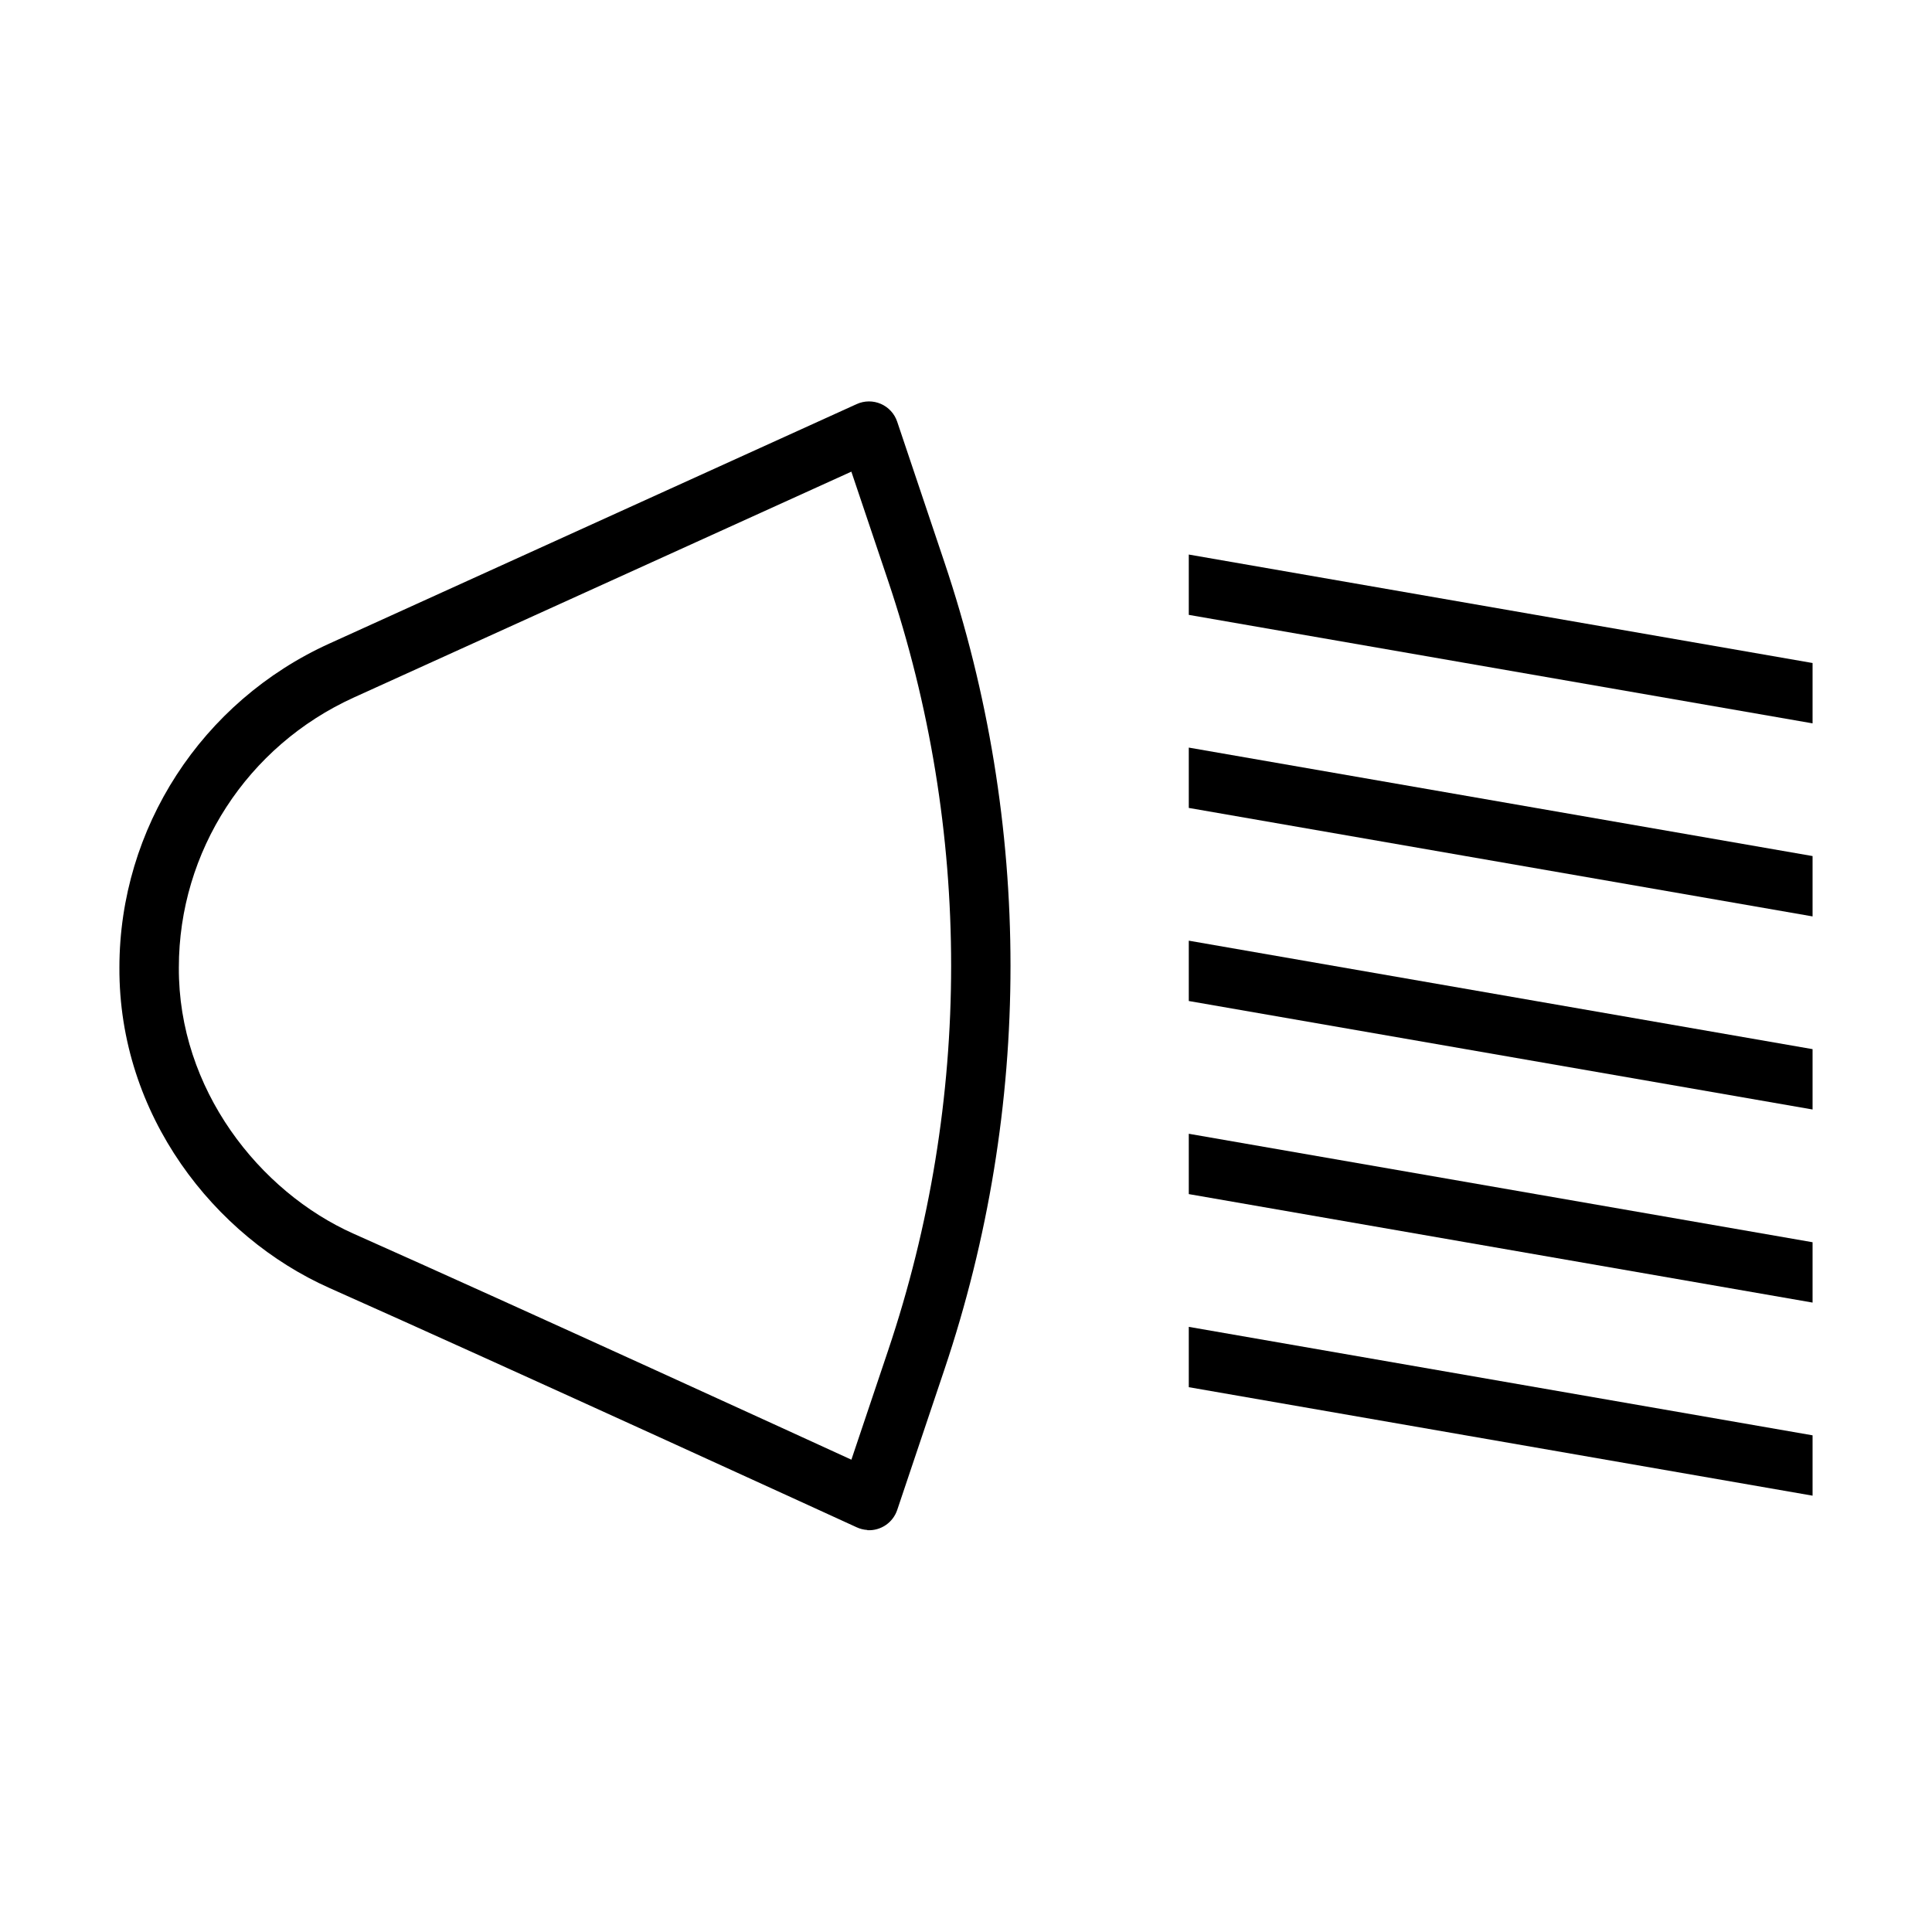
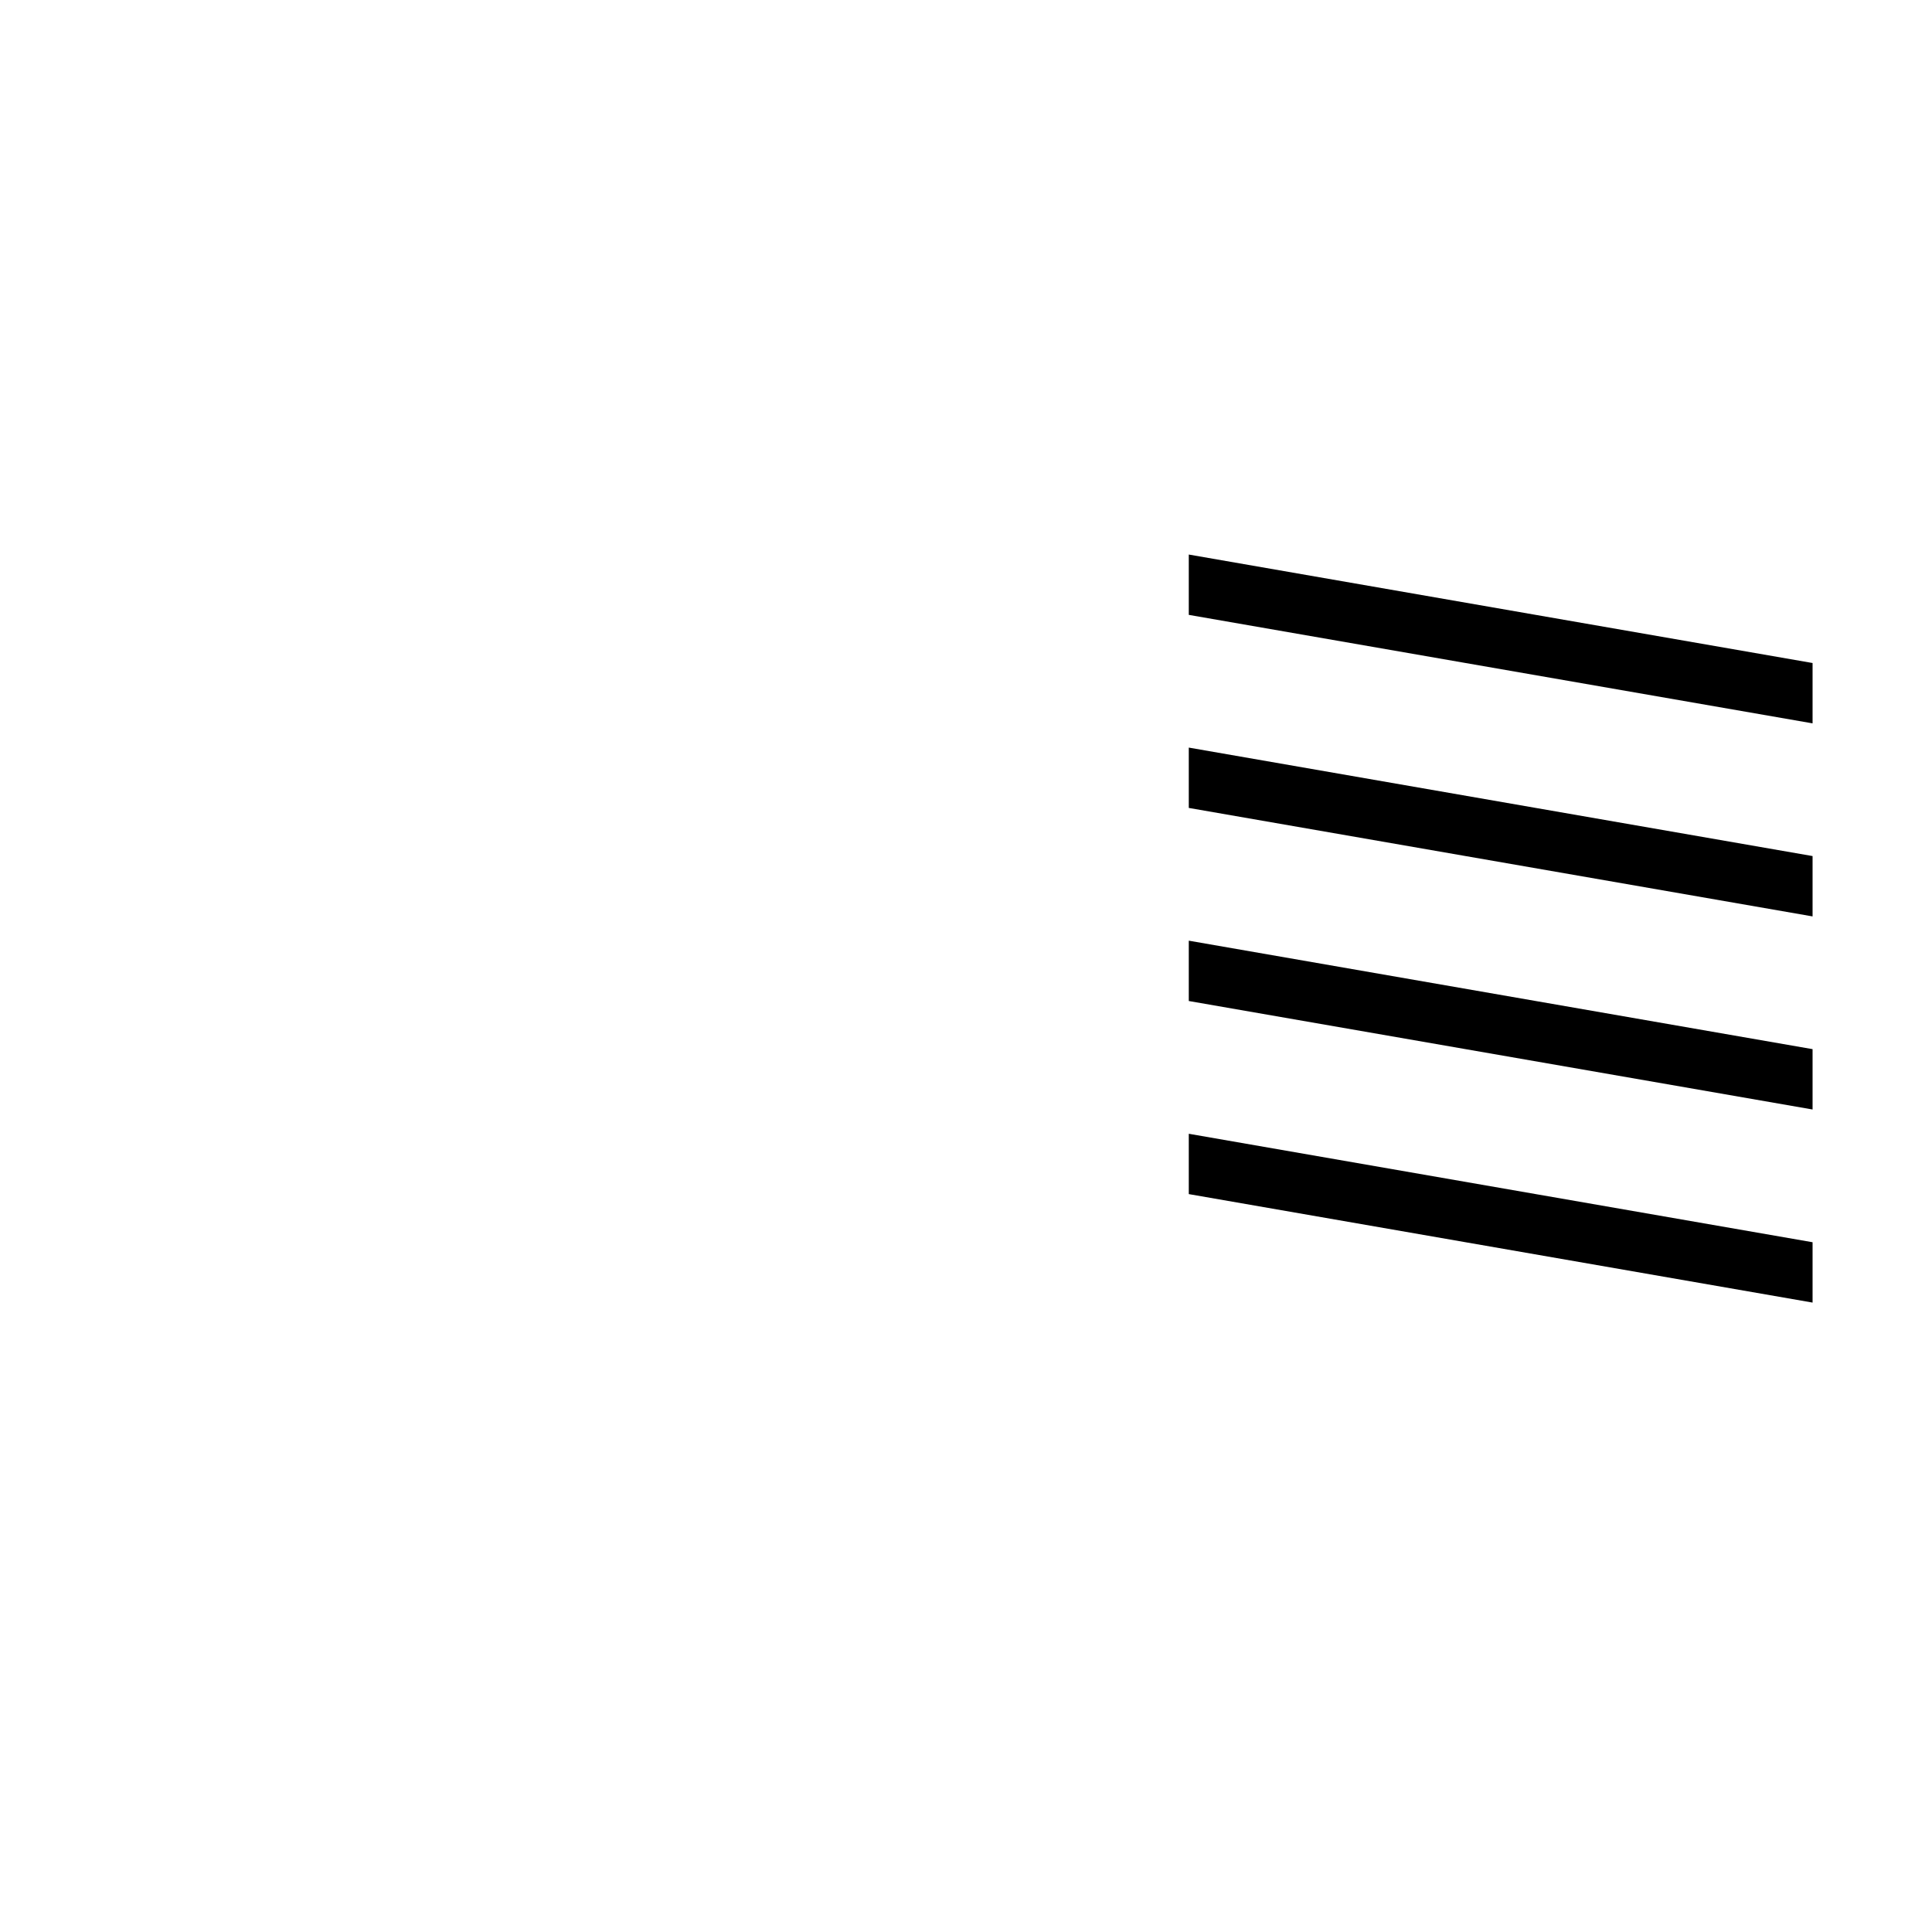
<svg xmlns="http://www.w3.org/2000/svg" fill="#000000" width="800px" height="800px" version="1.1" viewBox="144 144 512 512">
  <g fill-rule="evenodd">
-     <path d="m373.86 549.46c-0.977-0.059-1.938-0.301-2.828-0.711 0 0-93.059-42.645-139.7-63.406-30.555-13.602-55.875-45.844-55.688-84.961v0 0c0.023-36.922 21.797-70.469 55.625-85.824 46.59-21.148 139.76-63.469 139.76-63.469h0.004c2.031-0.926 4.359-0.945 6.406-0.055s3.621 2.609 4.328 4.727l12.484 37.148c23.391 69.492 23.391 144.62 0 214.11l-12.484 37.148v-0.004c-1.133 3.359-4.367 5.551-7.906 5.352zm-4.242-18.602 9.719-28.906c22.297-66.238 22.297-137.85 0-204.09l-9.719-28.871c-9.551 4.336-87.879 39.891-131.82 59.84-28.312 12.852-46.402 40.789-46.402 71.559-0.176 32.211 21.332 59.441 46.34 70.57 44.184 19.668 122.33 55.492 131.89 59.871z" />
    <path d="m459.04 290.96v15.988l165.31 28.75v-15.992z" />
    <path d="m459.04 342.12v15.988l165.31 28.75v-15.992z" />
    <path d="m459.04 393.29v15.988l165.31 28.75v-15.992z" />
    <path d="m459.04 444.46v15.988l165.31 28.75v-15.992z" />
-     <path d="m459.04 495.63v15.988l165.31 28.75v-15.992z" />
  </g>
</svg>